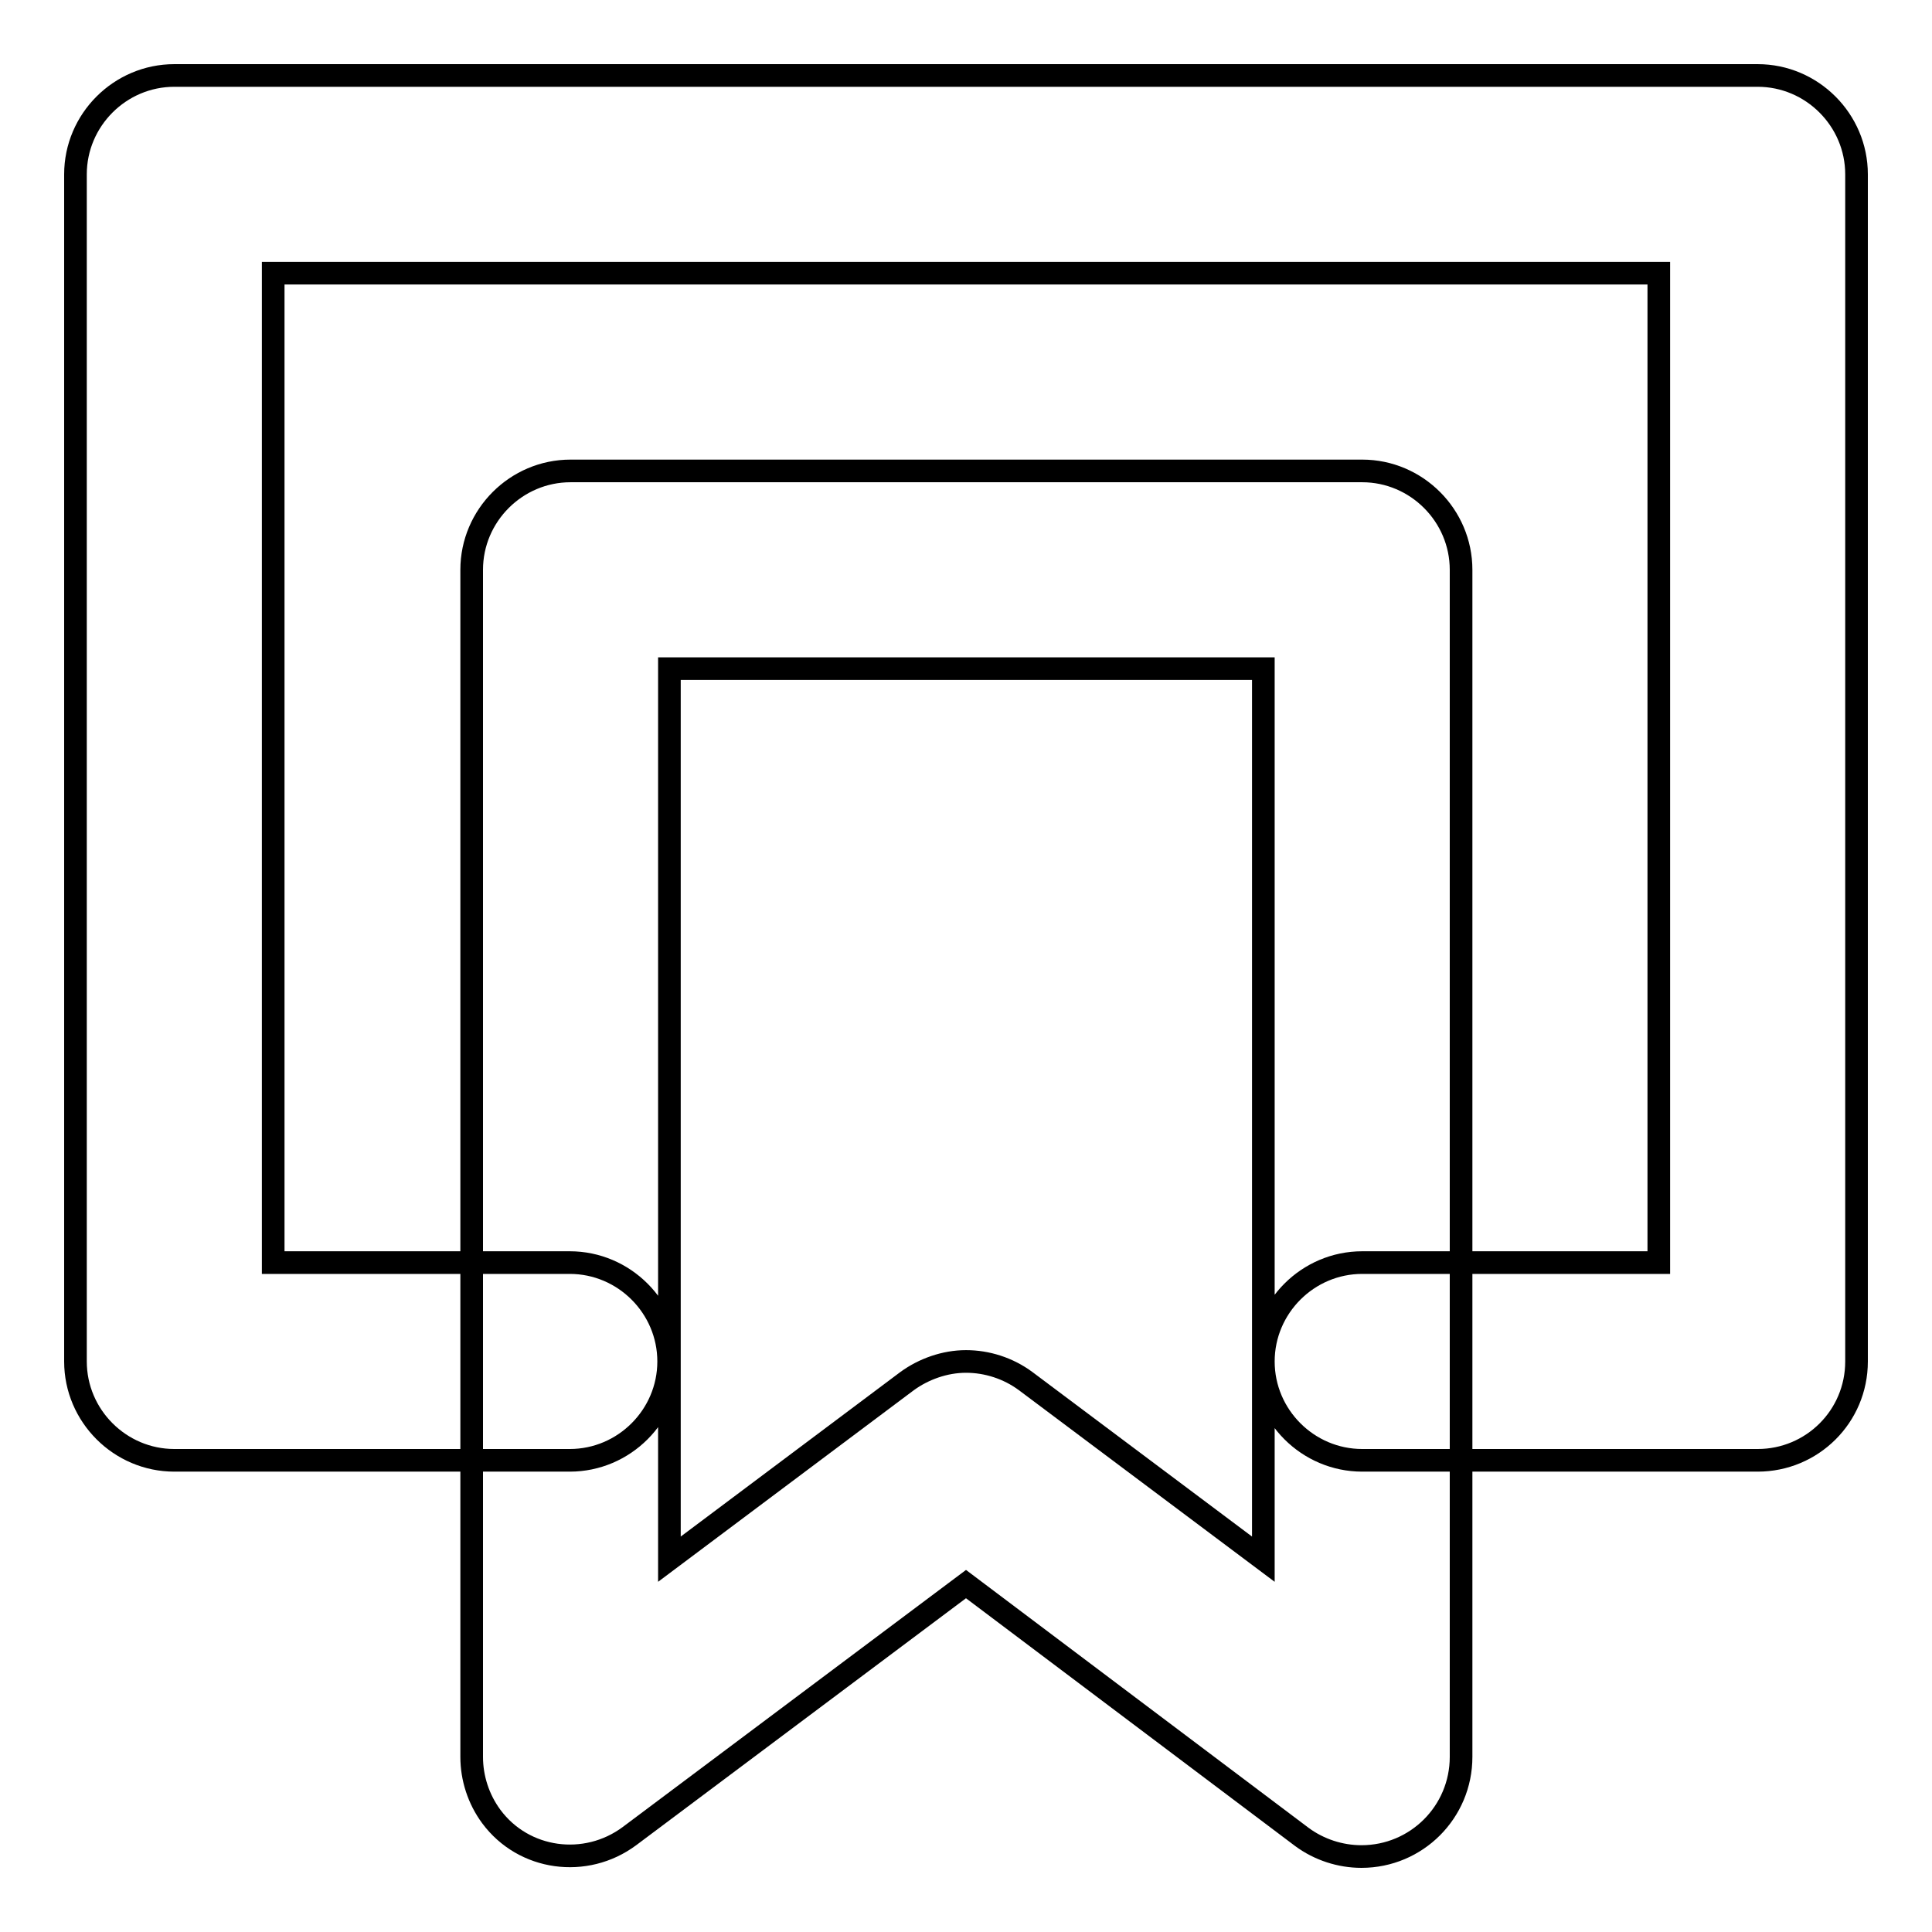
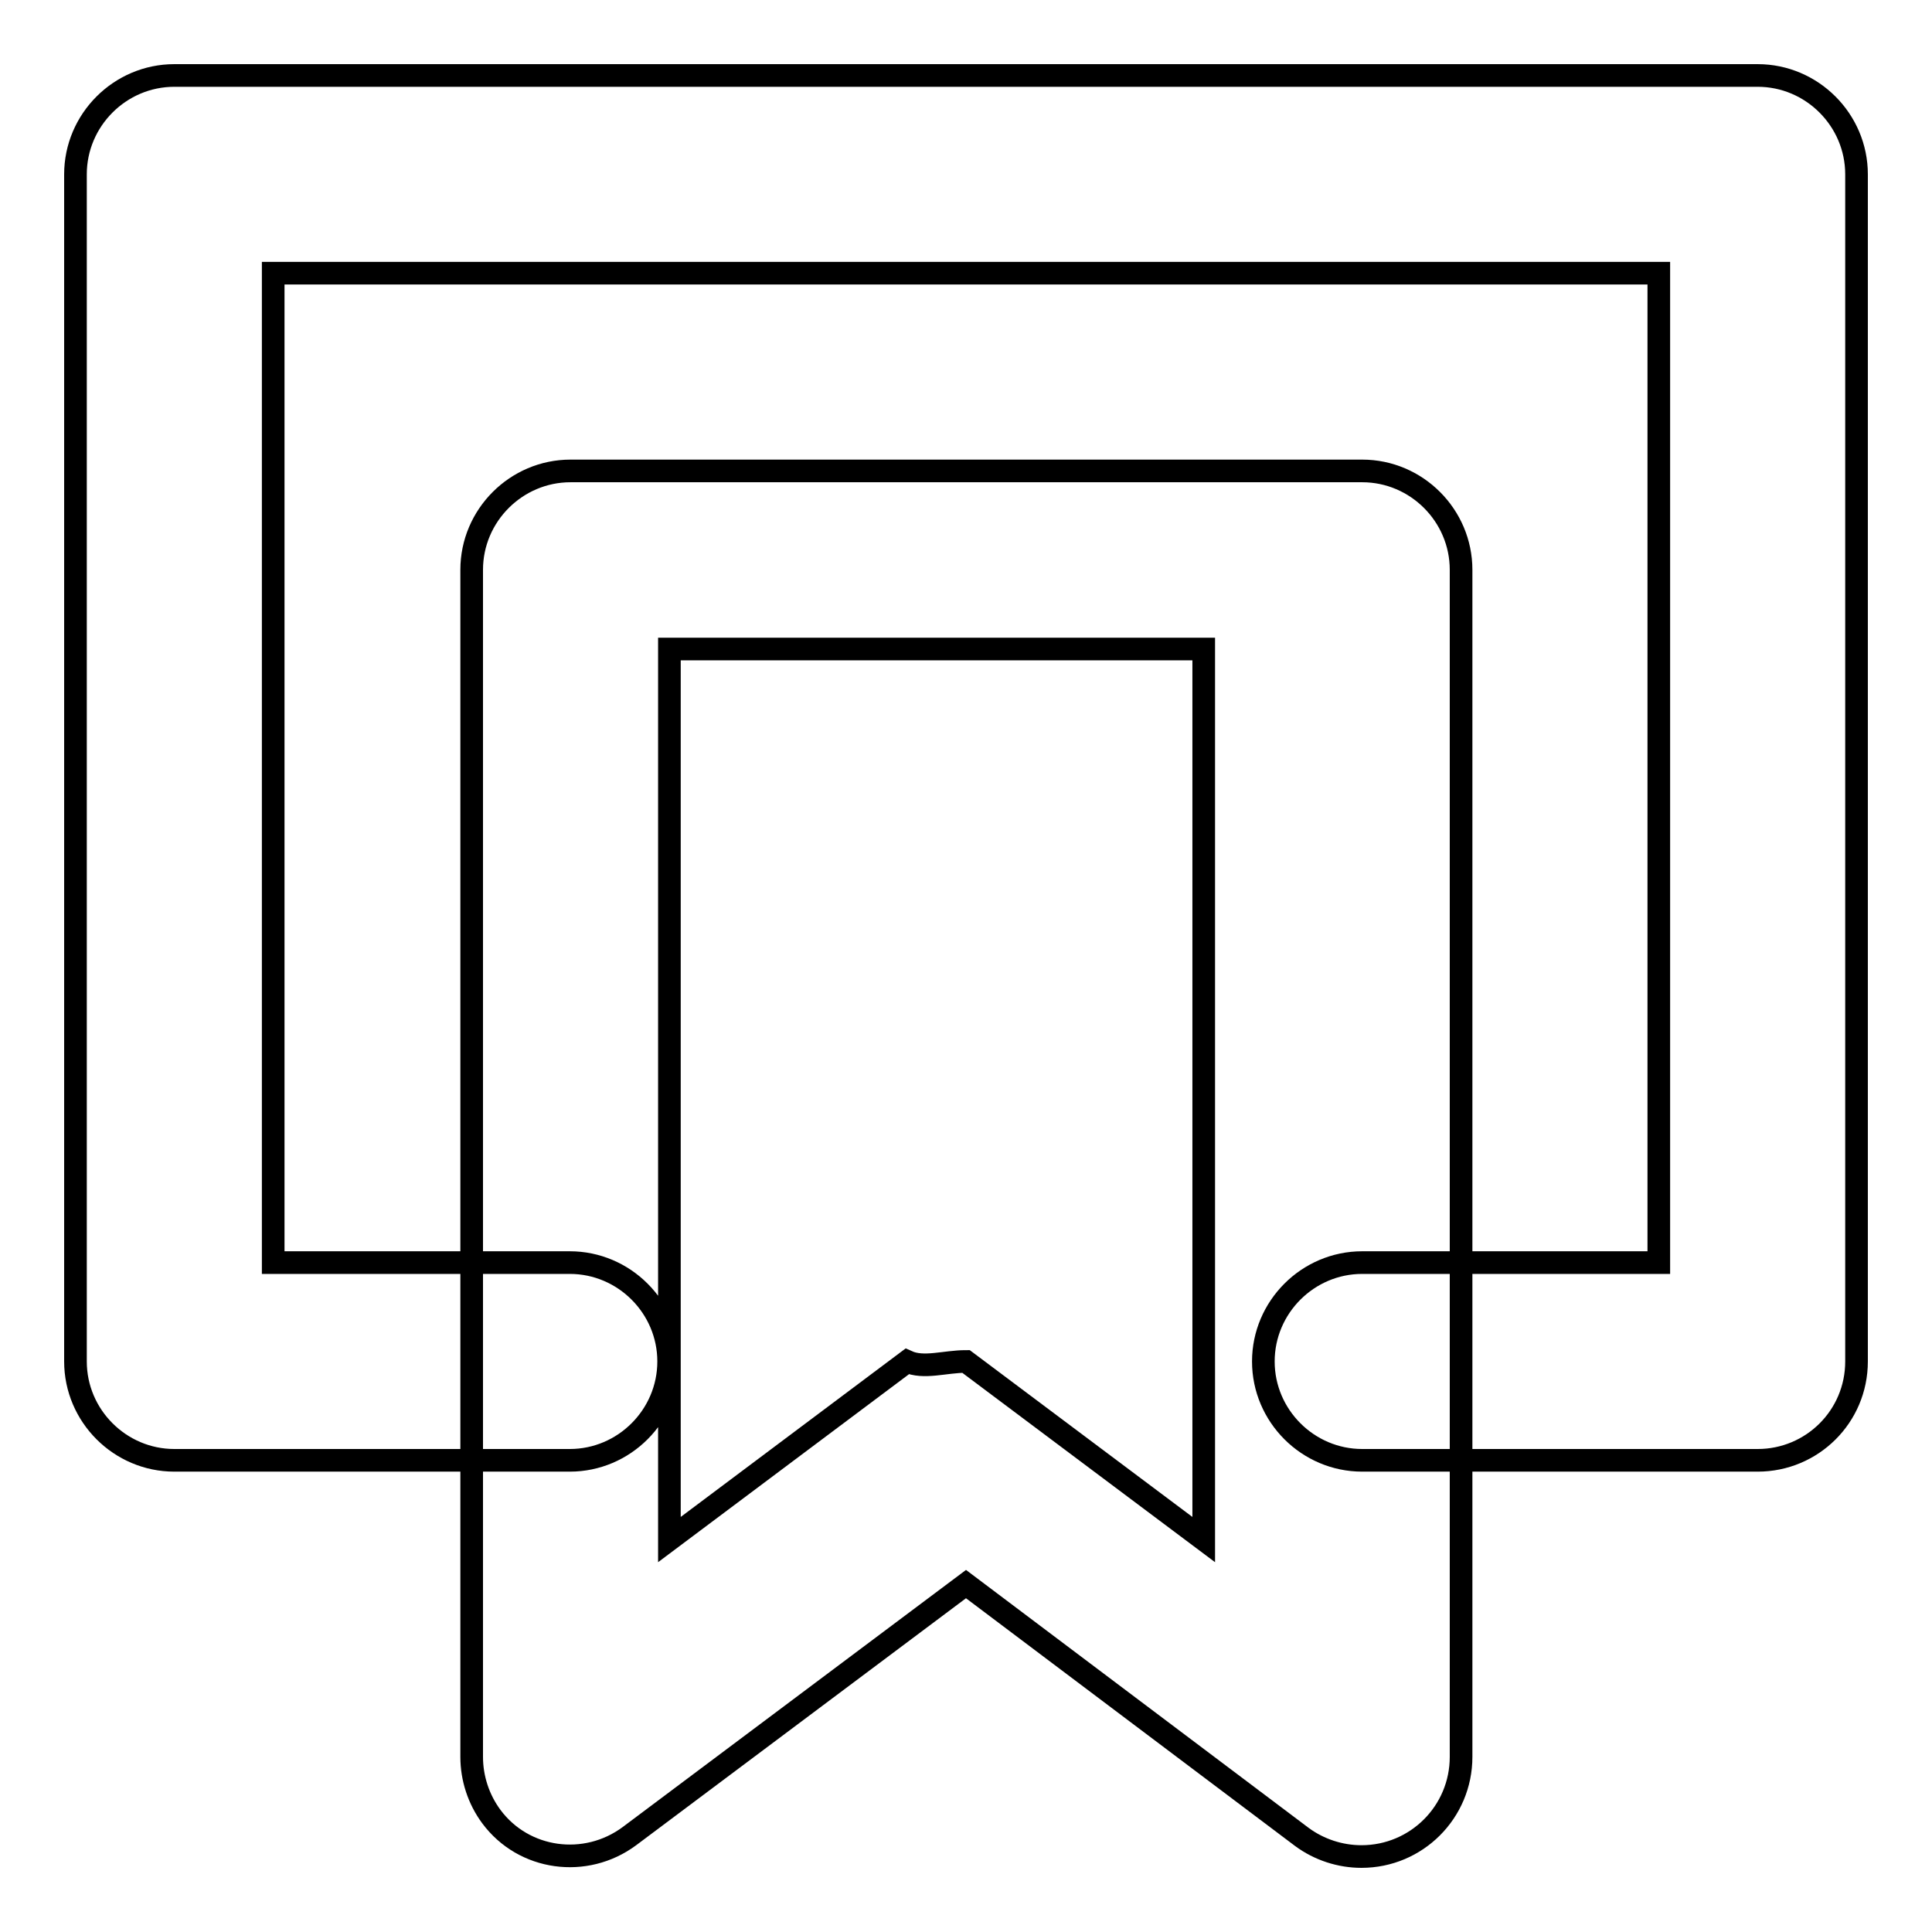
<svg xmlns="http://www.w3.org/2000/svg" version="1.1" x="0px" y="0px" viewBox="0 0 256 256" enable-background="new 0 0 256 256" xml:space="preserve">
  <g>
-     <path stroke-width="3" fill-opacity="0" stroke="#000000" d="M232.9,193.5h-52.4c-7.2,0-13.1-5.9-13.1-13.1s5.9-13.1,13.1-13.1h39.3V36.2H36.2v131.1h39.3 c7.2,0,13.1,5.9,13.1,13.1s-5.9,13.1-13.1,13.1H23.1c-7.2,0-13.1-5.9-13.1-13.1V23.1C10,15.9,15.9,10,23.1,10h209.8 c7.2,0,13.1,5.9,13.1,13.1v157.3C246,187.7,240.1,193.5,232.9,193.5z M180.4,246c-2.8,0-5.6-0.9-7.9-2.6L128,209.9l-44.6,33.4 c-5.8,4.3-14,3.2-18.3-2.6c-1.7-2.3-2.6-5.1-2.6-7.9V75.5c0-7.2,5.9-13.1,13.1-13.1h104.9c7.2,0,13.1,5.9,13.1,13.1v157.3 C193.6,240.1,187.7,246,180.4,246z M128,180.4c2.8,0,5.6,0.9,7.9,2.6l31.5,23.6v-118H88.7v118l31.5-23.6 C122.4,181.4,125.2,180.4,128,180.4z" />
+     <path stroke-width="3" fill-opacity="0" stroke="#000000" d="M232.9,193.5h-52.4c-7.2,0-13.1-5.9-13.1-13.1s5.9-13.1,13.1-13.1h39.3V36.2H36.2v131.1h39.3 c7.2,0,13.1,5.9,13.1,13.1s-5.9,13.1-13.1,13.1H23.1c-7.2,0-13.1-5.9-13.1-13.1V23.1C10,15.9,15.9,10,23.1,10h209.8 c7.2,0,13.1,5.9,13.1,13.1v157.3C246,187.7,240.1,193.5,232.9,193.5z M180.4,246c-2.8,0-5.6-0.9-7.9-2.6L128,209.9l-44.6,33.4 c-5.8,4.3-14,3.2-18.3-2.6c-1.7-2.3-2.6-5.1-2.6-7.9V75.5c0-7.2,5.9-13.1,13.1-13.1h104.9c7.2,0,13.1,5.9,13.1,13.1v157.3 C193.6,240.1,187.7,246,180.4,246z M128,180.4l31.5,23.6v-118H88.7v118l31.5-23.6 C122.4,181.4,125.2,180.4,128,180.4z" />
  </g>
</svg>